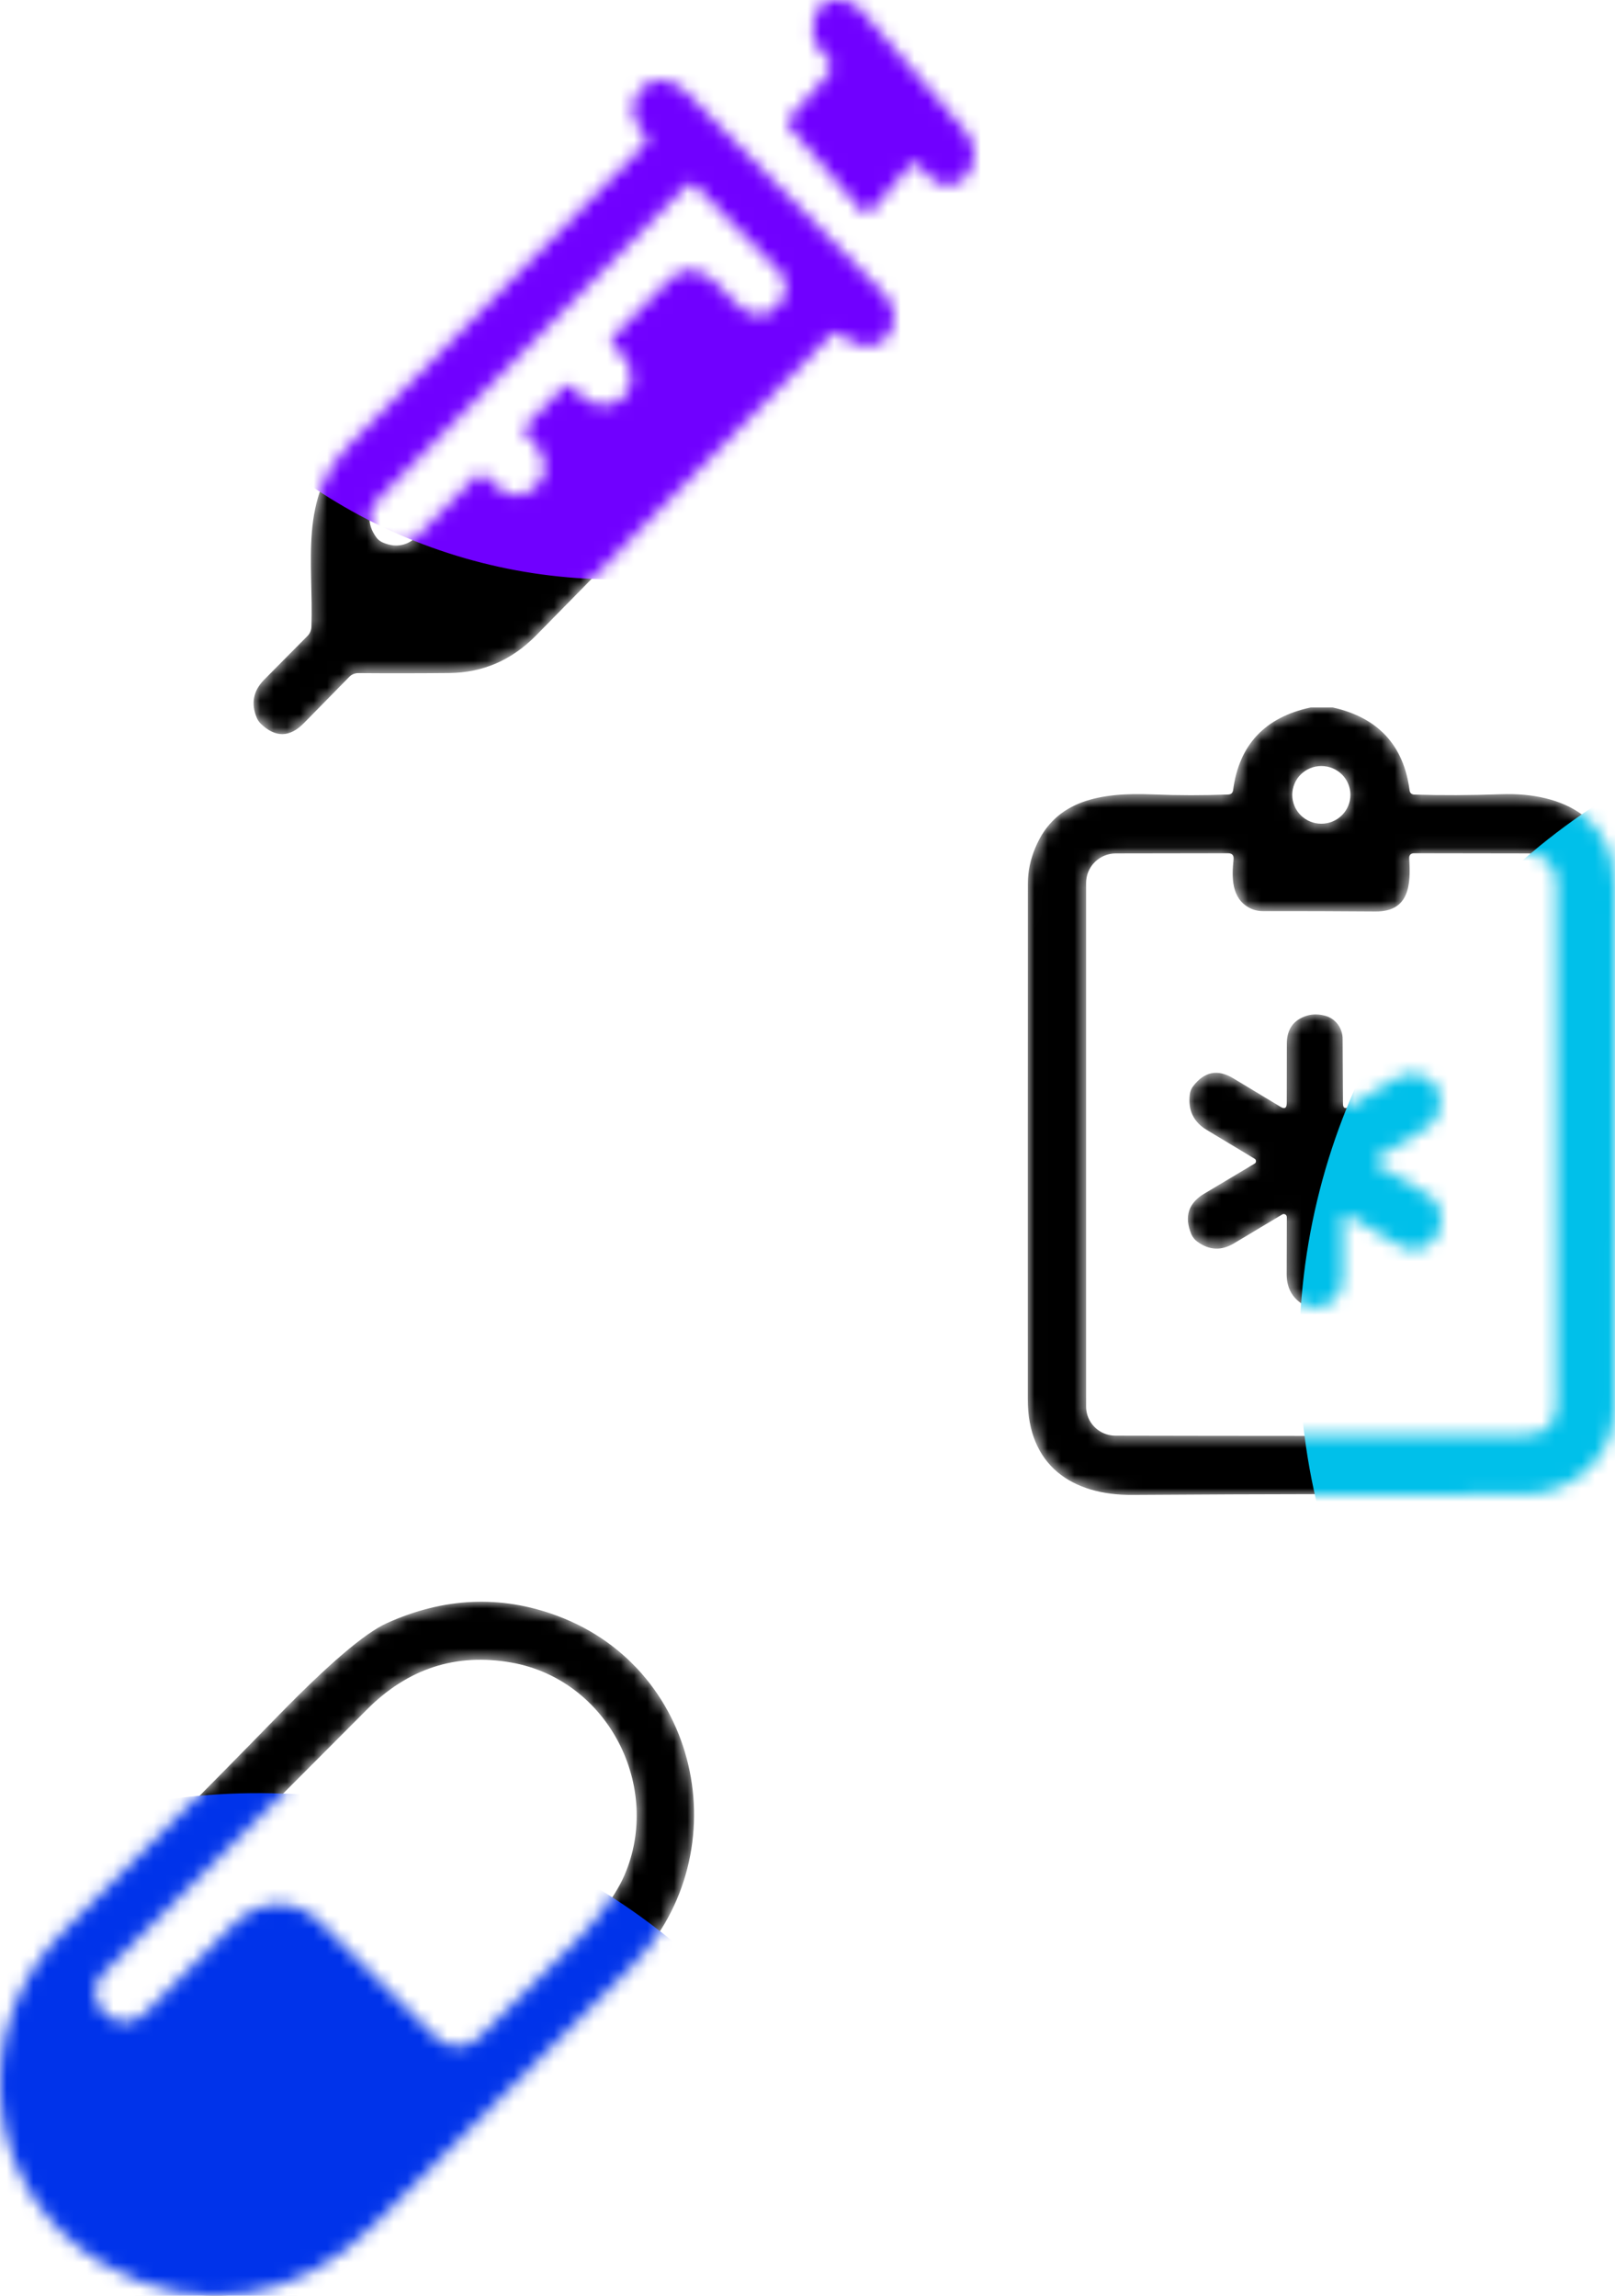
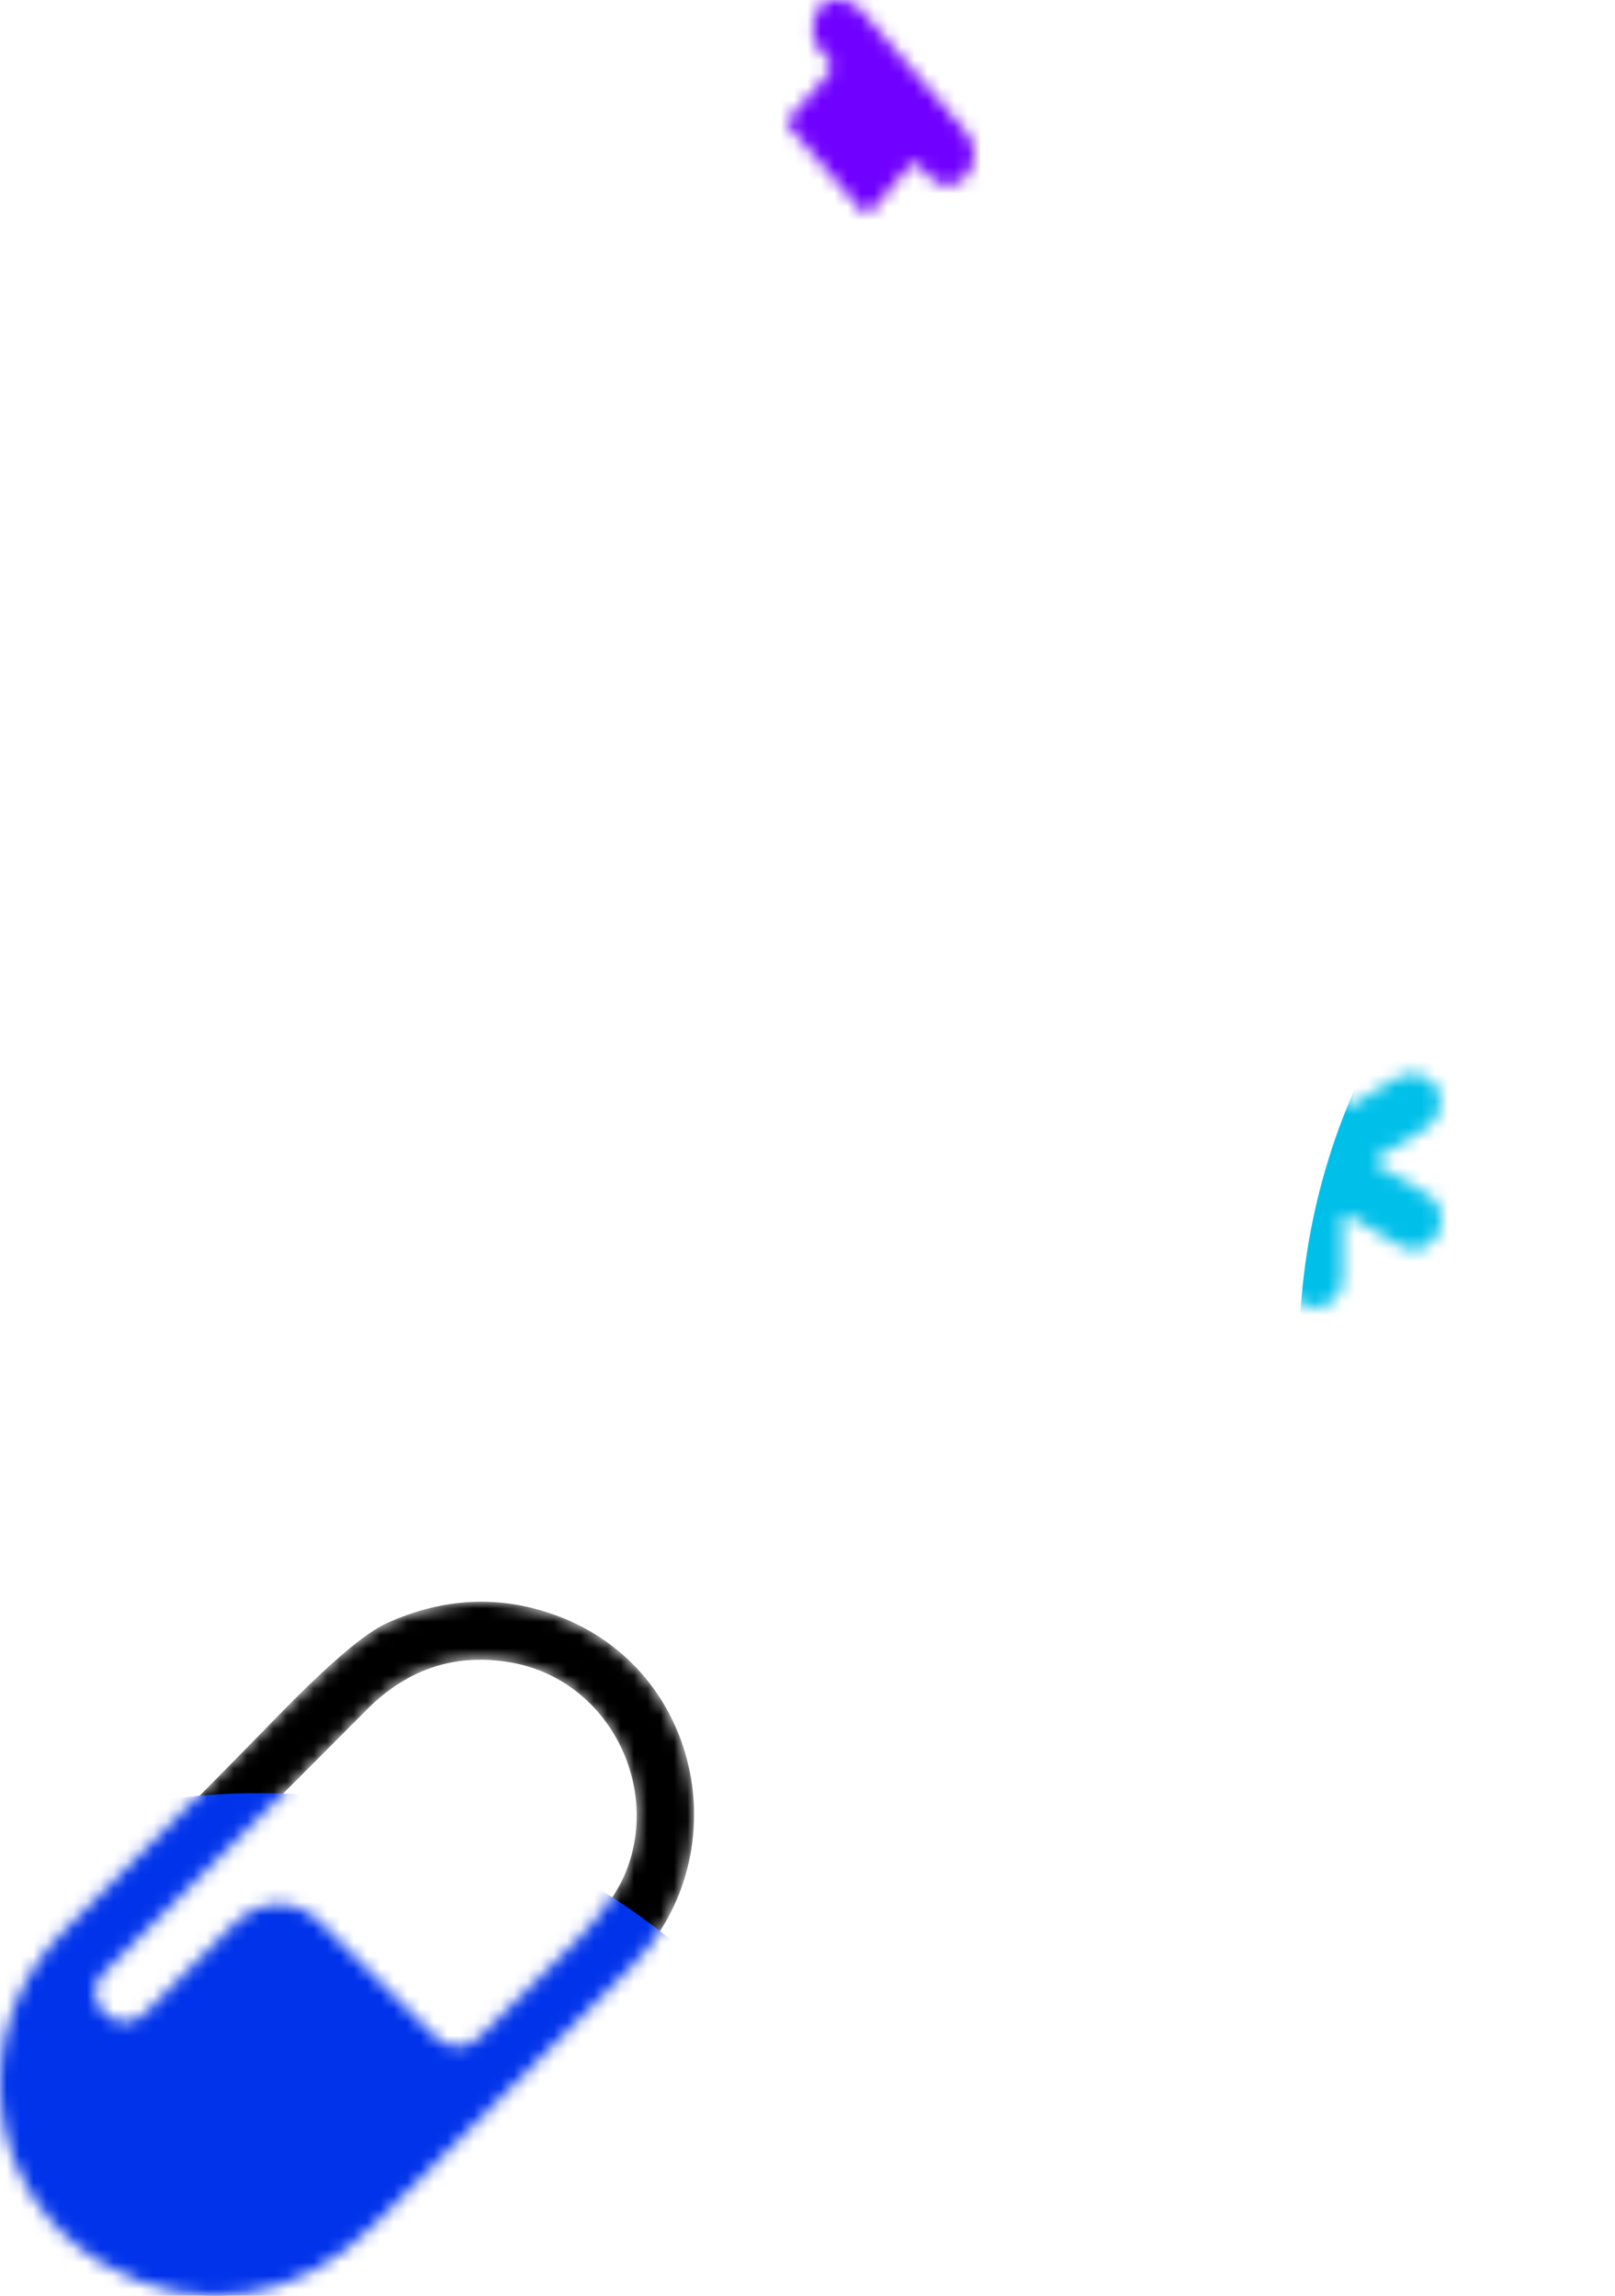
<svg xmlns="http://www.w3.org/2000/svg" width="121" height="172" viewBox="0 0 121 172" fill="none">
  <mask id="mask0_589_2595" style="mask-type:alpha" maskUnits="userSpaceOnUse" x="0" y="0" width="121" height="172">
    <path d="M68.247 12.334L65.312 15.775C65.058 16.075 64.802 16.075 64.543 15.775L59.096 9.454C59.035 9.384 59 9.287 59 9.186C59 9.084 59.035 8.986 59.096 8.913C60.028 7.808 61.017 6.677 62.062 5.521C62.425 5.123 62.407 4.746 62.008 4.39C60.809 3.327 60.571 2.093 61.293 0.689C61.608 0.075 62.3 -0.128 63.369 0.078C63.81 0.165 64.218 0.407 64.537 0.773C67.257 3.896 69.851 6.907 72.32 9.805C74.318 12.144 71.473 15.466 69.446 13.071C69.24 12.832 69.038 12.589 68.84 12.341C68.647 12.102 68.449 12.1 68.247 12.334Z" fill="black" />
-     <path d="M62.337 25.041C54.916 32.588 47.53 40.105 40.179 47.594C38.348 49.457 36.178 50.4 33.669 50.422C31.41 50.444 29.137 50.447 26.852 50.429C26.581 50.429 26.351 50.525 26.163 50.716L22.774 54.171C21.707 55.261 20.628 55.276 19.535 54.218C19.409 54.093 19.308 53.944 19.234 53.771C18.792 52.699 18.976 51.752 19.785 50.929L23.036 47.647C23.224 47.456 23.322 47.225 23.331 46.954C23.502 42.184 22.354 37.228 26.052 33.453C33.294 26.067 40.725 18.507 48.347 10.774C48.527 10.587 48.538 10.391 48.38 10.187C48.21 9.973 48.042 9.757 47.876 9.54C46.571 7.819 48.321 5.351 50.281 6.158C50.758 6.353 51.199 6.662 51.606 7.085C56.706 12.337 61.557 17.284 66.159 21.927C68.329 24.114 65.897 27.243 63.412 25.362C63.233 25.224 63.05 25.097 62.862 24.982C62.669 24.861 62.495 24.881 62.337 25.041ZM36.311 35.621C37.432 36.841 38.816 37.895 40.284 36.294C41.458 35.007 40.5 33.466 39.445 32.586C39.178 32.363 39.167 32.128 39.412 31.879L42.231 28.997C42.489 28.739 42.727 28.757 42.946 29.05C45.489 32.426 49.436 28.71 45.942 25.862C45.714 25.68 45.703 25.482 45.909 25.268C47.111 24.032 48.291 22.827 49.449 21.653C50.229 20.866 50.937 20.005 52.071 20.252C53.54 20.566 54.503 22.347 55.716 23.221C56.354 23.679 57.021 23.727 57.715 23.367C58.122 23.158 58.454 22.778 58.712 22.227C58.856 21.914 58.902 21.564 58.843 21.224C58.784 20.883 58.624 20.57 58.384 20.326L52.091 13.902C51.877 13.684 51.663 13.684 51.448 13.902L28.412 37.335C27.529 38.238 27.452 39.207 28.182 40.243C28.305 40.421 28.471 40.555 28.68 40.644C29.673 41.07 30.551 40.895 31.316 40.117L35.734 35.614C35.931 35.414 36.123 35.416 36.311 35.621Z" fill="black" />
-     <path d="M98.205 53H99.85C103.244 53.76 105.163 55.825 105.608 59.197C105.634 59.415 105.76 59.526 105.984 59.531C108.014 59.596 110.168 59.587 112.449 59.505C117.223 59.328 121 61.411 121 66.422C120.996 79.518 120.991 92.551 120.987 105.521C120.98 109.189 117.764 111.973 114.179 111.96C104.6 111.917 94.833 111.93 84.88 111.999C80.291 112.039 77.002 109.772 77.002 104.827C76.998 92.538 77 79.667 77.009 66.212C77.009 65.299 77.198 64.393 77.577 63.494C79.069 59.911 82.496 59.36 86.359 59.518C88.283 59.596 90.171 59.598 92.025 59.524C92.236 59.516 92.357 59.406 92.388 59.197C92.832 55.799 94.772 53.734 98.205 53ZM101.177 59.55C101.177 58.977 100.947 58.427 100.539 58.022C100.13 57.617 99.576 57.389 98.998 57.389C98.42 57.389 97.866 57.617 97.457 58.022C97.048 58.427 96.819 58.977 96.819 59.55C96.819 60.124 97.048 60.673 97.457 61.079C97.866 61.484 98.42 61.712 98.998 61.712C99.576 61.712 100.13 61.484 100.539 61.079C100.947 60.673 101.177 60.124 101.177 59.55ZM93.603 68.013C92.243 67.293 92.282 65.682 92.421 64.385C92.452 64.079 92.313 63.926 92.005 63.926L83.599 63.939C83.009 63.939 82.443 64.172 82.025 64.586C81.608 65 81.374 65.561 81.374 66.147V105.384C81.374 105.959 81.604 106.511 82.015 106.919C82.426 107.327 82.984 107.557 83.566 107.558C92.868 107.58 102.41 107.582 112.191 107.565C114.502 107.565 116.622 107.807 116.622 105.076C116.622 92.298 116.618 79.287 116.609 66.042C116.609 65.484 116.385 64.949 115.988 64.555C115.59 64.161 115.051 63.939 114.489 63.939L105.958 63.926C105.694 63.926 105.568 64.057 105.581 64.319C105.7 66.206 105.641 68.308 103.059 68.289C100.246 68.267 97.426 68.258 94.6 68.262C94.253 68.262 93.911 68.177 93.603 68.013Z" fill="black" />
    <path d="M96.406 82.66L96.413 78.197C96.413 77.094 96.922 76.391 97.941 76.088C98.377 75.961 98.848 75.972 99.356 76.121C99.712 76.23 100.024 76.455 100.247 76.763C100.47 77.07 100.591 77.444 100.593 77.828L100.618 82.667C100.618 83.014 100.762 83.102 101.049 82.93L104.481 80.861C105.428 80.289 106.352 80.326 107.253 80.972C107.468 81.122 107.621 81.315 107.709 81.553C108.204 82.888 107.857 83.917 106.669 84.638L103.079 86.8C103.046 86.819 103.019 86.848 103 86.882C102.981 86.916 102.971 86.955 102.971 86.994C102.971 87.034 102.981 87.072 103 87.106C103.019 87.141 103.046 87.169 103.079 87.189L107.113 89.595C107.46 89.802 107.72 90.139 107.843 90.537C108.101 91.399 108.041 92.088 107.665 92.607C106.849 93.719 105.857 93.925 104.69 93.227L101.068 91.065C100.76 90.88 100.605 90.972 100.605 91.341V95.593C100.605 96.955 99.958 97.751 98.664 97.979C98.373 98.032 98.085 97.984 97.802 97.834C96.867 97.338 96.4 96.544 96.4 95.455L96.413 91.19C96.412 91.148 96.402 91.108 96.382 91.072C96.362 91.036 96.333 91.006 96.298 90.985C96.263 90.965 96.224 90.954 96.184 90.954C96.144 90.954 96.105 90.965 96.07 90.986L92.448 93.154C91.505 93.721 90.588 93.675 89.695 93.016C89.497 92.871 89.349 92.682 89.251 92.449C88.714 91.144 89.038 90.137 90.222 89.43L94.002 87.175C94.032 87.157 94.058 87.13 94.075 87.098C94.092 87.067 94.101 87.031 94.101 86.994C94.101 86.958 94.092 86.922 94.075 86.89C94.058 86.858 94.032 86.832 94.002 86.813L90.406 84.651C89.416 84.053 88.996 83.165 89.144 81.988C89.173 81.763 89.254 81.564 89.385 81.388C90.226 80.28 91.233 80.08 92.404 80.788L95.956 82.93C96.252 83.106 96.402 83.016 96.406 82.66Z" fill="black" />
    <path d="M7.851 169.67C-1.331 164.382 -2.646 151.956 4.897 144.558C10.094 139.456 15.396 134.131 20.802 128.582C24.612 124.67 27.341 122.343 28.989 121.601C33.267 119.673 37.508 119.486 41.712 121.041C52.737 125.111 55.418 139.289 47.225 147.43C40.999 153.612 34.614 160.014 28.072 166.635C22.449 172.321 14.919 173.74 7.851 169.67ZM17.431 144.252C19.331 142.304 22.032 142.063 24.024 144.05C26.935 146.95 29.825 149.828 32.692 152.685C32.904 152.896 33.155 153.063 33.432 153.176C33.708 153.289 34.004 153.345 34.302 153.342C34.6 153.339 34.895 153.276 35.168 153.158C35.441 153.04 35.688 152.868 35.894 152.653C37.903 150.551 39.853 148.615 41.745 146.844C44.318 144.425 45.999 142.304 46.789 140.481C49.633 133.903 45.591 125.847 38.315 124.558C34.159 123.824 30.545 125.003 27.473 128.094C21.204 134.394 14.583 141.021 7.611 147.977C7.396 148.191 7.241 148.457 7.16 148.748C7.079 149.039 7.075 149.345 7.148 149.637C7.326 150.332 7.671 150.829 8.183 151.129C9.172 151.706 10.077 151.598 10.897 150.803C12.932 148.819 15.11 146.635 17.431 144.252Z" fill="black" />
  </mask>
  <g mask="url(#mask0_589_2595)">
-     <path d="M68.247 12.334L65.312 15.775C65.058 16.075 64.802 16.075 64.543 15.775L59.096 9.454C59.035 9.384 59 9.287 59 9.186C59 9.084 59.035 8.986 59.096 8.913C60.028 7.808 61.017 6.677 62.062 5.521C62.425 5.123 62.407 4.746 62.008 4.39C60.809 3.327 60.571 2.093 61.293 0.689C61.608 0.075 62.3 -0.128 63.369 0.078C63.81 0.165 64.218 0.407 64.537 0.773C67.257 3.896 69.851 6.907 72.32 9.805C74.318 12.144 71.473 15.466 69.446 13.071C69.24 12.832 69.038 12.589 68.84 12.341C68.647 12.102 68.449 12.1 68.247 12.334Z" fill="black" />
    <path d="M62.337 25.041C54.916 32.588 47.53 40.105 40.179 47.594C38.348 49.457 36.178 50.4 33.669 50.422C31.41 50.444 29.137 50.447 26.852 50.429C26.581 50.429 26.351 50.525 26.163 50.716L22.774 54.171C21.707 55.261 20.628 55.276 19.535 54.218C19.409 54.093 19.308 53.944 19.234 53.771C18.792 52.699 18.976 51.752 19.785 50.929L23.036 47.647C23.224 47.456 23.322 47.225 23.331 46.954C23.502 42.184 22.354 37.228 26.052 33.453C33.294 26.067 40.725 18.507 48.347 10.774C48.527 10.587 48.538 10.391 48.38 10.187C48.21 9.973 48.042 9.757 47.876 9.54C46.571 7.819 48.321 5.351 50.281 6.158C50.758 6.353 51.199 6.662 51.606 7.085C56.706 12.337 61.557 17.284 66.159 21.927C68.329 24.114 65.897 27.243 63.412 25.362C63.233 25.224 63.05 25.097 62.862 24.982C62.669 24.861 62.495 24.881 62.337 25.041ZM36.311 35.621C37.432 36.841 38.816 37.895 40.284 36.294C41.458 35.007 40.5 33.466 39.445 32.586C39.178 32.363 39.167 32.128 39.412 31.879L42.231 28.997C42.489 28.739 42.727 28.757 42.946 29.05C45.489 32.426 49.436 28.71 45.942 25.862C45.714 25.68 45.703 25.482 45.909 25.268C47.111 24.032 48.291 22.827 49.449 21.653C50.229 20.866 50.937 20.005 52.071 20.252C53.54 20.566 54.503 22.347 55.716 23.221C56.354 23.679 57.021 23.727 57.715 23.367C58.122 23.158 58.454 22.778 58.712 22.227C58.856 21.914 58.902 21.564 58.843 21.224C58.784 20.883 58.624 20.57 58.384 20.326L52.091 13.902C51.877 13.684 51.663 13.684 51.448 13.902L28.412 37.335C27.529 38.238 27.452 39.207 28.182 40.243C28.305 40.421 28.471 40.555 28.68 40.644C29.673 41.07 30.551 40.895 31.316 40.117L35.734 35.614C35.931 35.414 36.123 35.416 36.311 35.621Z" fill="black" />
    <path d="M98.205 53H99.85C103.244 53.76 105.163 55.825 105.608 59.197C105.634 59.415 105.76 59.526 105.984 59.531C108.014 59.596 110.168 59.587 112.449 59.505C117.223 59.328 121 61.411 121 66.422C120.996 79.518 120.991 92.551 120.987 105.521C120.98 109.189 117.764 111.973 114.179 111.96C104.6 111.917 94.833 111.93 84.88 111.999C80.291 112.039 77.002 109.772 77.002 104.827C76.998 92.538 77 79.667 77.009 66.212C77.009 65.299 77.198 64.393 77.577 63.494C79.069 59.911 82.496 59.36 86.359 59.518C88.283 59.596 90.171 59.598 92.025 59.524C92.236 59.516 92.357 59.406 92.388 59.197C92.832 55.799 94.772 53.734 98.205 53ZM101.177 59.55C101.177 58.977 100.947 58.427 100.539 58.022C100.13 57.617 99.576 57.389 98.998 57.389C98.42 57.389 97.866 57.617 97.457 58.022C97.048 58.427 96.819 58.977 96.819 59.55C96.819 60.124 97.048 60.673 97.457 61.079C97.866 61.484 98.42 61.712 98.998 61.712C99.576 61.712 100.13 61.484 100.539 61.079C100.947 60.673 101.177 60.124 101.177 59.55ZM93.603 68.013C92.243 67.293 92.282 65.682 92.421 64.385C92.452 64.079 92.313 63.926 92.005 63.926L83.599 63.939C83.009 63.939 82.443 64.172 82.025 64.586C81.608 65 81.374 65.561 81.374 66.147V105.384C81.374 105.959 81.604 106.511 82.015 106.919C82.426 107.327 82.984 107.557 83.566 107.558C92.868 107.58 102.41 107.582 112.191 107.565C114.502 107.565 116.622 107.807 116.622 105.076C116.622 92.298 116.618 79.287 116.609 66.042C116.609 65.484 116.385 64.949 115.988 64.555C115.59 64.161 115.051 63.939 114.489 63.939L105.958 63.926C105.694 63.926 105.568 64.057 105.581 64.319C105.7 66.206 105.641 68.308 103.059 68.289C100.246 68.267 97.426 68.258 94.6 68.262C94.253 68.262 93.911 68.177 93.603 68.013Z" fill="black" />
-     <path d="M96.406 82.66L96.413 78.197C96.413 77.094 96.922 76.391 97.941 76.088C98.377 75.961 98.848 75.972 99.356 76.121C99.712 76.23 100.024 76.455 100.247 76.763C100.47 77.07 100.591 77.444 100.593 77.828L100.618 82.667C100.618 83.014 100.762 83.102 101.049 82.93L104.481 80.861C105.428 80.289 106.352 80.326 107.253 80.972C107.468 81.122 107.621 81.315 107.709 81.553C108.204 82.888 107.857 83.917 106.669 84.638L103.079 86.8C103.046 86.819 103.019 86.848 103 86.882C102.981 86.916 102.971 86.955 102.971 86.994C102.971 87.034 102.981 87.072 103 87.106C103.019 87.141 103.046 87.169 103.079 87.189L107.113 89.595C107.46 89.802 107.72 90.139 107.843 90.537C108.101 91.399 108.041 92.088 107.665 92.607C106.849 93.719 105.857 93.925 104.69 93.227L101.068 91.065C100.76 90.88 100.605 90.972 100.605 91.341V95.593C100.605 96.955 99.958 97.751 98.664 97.979C98.373 98.032 98.085 97.984 97.802 97.834C96.867 97.338 96.4 96.544 96.4 95.455L96.413 91.19C96.412 91.148 96.402 91.108 96.382 91.072C96.362 91.036 96.333 91.006 96.298 90.985C96.263 90.965 96.224 90.954 96.184 90.954C96.144 90.954 96.105 90.965 96.07 90.986L92.448 93.154C91.505 93.721 90.588 93.675 89.695 93.016C89.497 92.871 89.349 92.682 89.251 92.449C88.714 91.144 89.038 90.137 90.222 89.43L94.002 87.175C94.032 87.157 94.058 87.13 94.075 87.098C94.092 87.067 94.101 87.031 94.101 86.994C94.101 86.958 94.092 86.922 94.075 86.89C94.058 86.858 94.032 86.832 94.002 86.813L90.406 84.651C89.416 84.053 88.996 83.165 89.144 81.988C89.173 81.763 89.254 81.564 89.385 81.388C90.226 80.28 91.233 80.08 92.404 80.788L95.956 82.93C96.252 83.106 96.402 83.016 96.406 82.66Z" fill="black" />
    <path d="M7.851 169.67C-1.331 164.382 -2.646 151.956 4.897 144.558C10.094 139.456 15.396 134.131 20.802 128.582C24.612 124.67 27.341 122.343 28.989 121.601C33.267 119.673 37.508 119.486 41.712 121.041C52.737 125.111 55.418 139.289 47.225 147.43C40.999 153.612 34.614 160.014 28.072 166.635C22.449 172.321 14.919 173.74 7.851 169.67ZM17.431 144.252C19.331 142.304 22.032 142.063 24.024 144.05C26.935 146.95 29.825 149.828 32.692 152.685C32.904 152.896 33.155 153.063 33.432 153.176C33.708 153.289 34.004 153.345 34.302 153.342C34.6 153.339 34.895 153.276 35.168 153.158C35.441 153.04 35.688 152.868 35.894 152.653C37.903 150.551 39.853 148.615 41.745 146.844C44.318 144.425 45.999 142.304 46.789 140.481C49.633 133.903 45.591 125.847 38.315 124.558C34.159 123.824 30.545 125.003 27.473 128.094C21.204 134.394 14.583 141.021 7.611 147.977C7.396 148.191 7.241 148.457 7.16 148.748C7.079 149.039 7.075 149.345 7.148 149.637C7.326 150.332 7.671 150.829 8.183 151.129C9.172 151.706 10.077 151.598 10.897 150.803C12.932 148.819 15.11 146.635 17.431 144.252Z" fill="black" />
    <g filter="url(#filter0_f_589_2595)">
      <circle cx="146.342" cy="101.34" r="49" transform="rotate(66.802 146.342 101.34)" fill="#00C0EA" />
    </g>
    <g filter="url(#filter1_f_589_2595)">
      <circle cx="19.342" cy="183.34" r="49" transform="rotate(66.802 19.342 183.34)" fill="#0033EA" />
    </g>
    <g filter="url(#filter2_f_589_2595)">
      <circle cx="46.025" cy="3.022" r="40.381" transform="rotate(66.802 46.025 3.022)" fill="#7000FF" />
    </g>
  </g>
  <defs>
    <filter id="filter0_f_589_2595" x="11.228" y="-33.773" width="270.223" height="270.225" filterUnits="userSpaceOnUse" color-interpolation-filters="sRGB">
      <feFlood flood-opacity="0" result="BackgroundImageFix" />
      <feBlend mode="normal" in="SourceGraphic" in2="BackgroundImageFix" result="shape" />
      <feGaussianBlur stdDeviation="43.05" result="effect1_foregroundBlur_589_2595" />
    </filter>
    <filter id="filter1_f_589_2595" x="-126.972" y="37.027" width="292.623" height="292.625" filterUnits="userSpaceOnUse" color-interpolation-filters="sRGB">
      <feFlood flood-opacity="0" result="BackgroundImageFix" />
      <feBlend mode="normal" in="SourceGraphic" in2="BackgroundImageFix" result="shape" />
      <feGaussianBlur stdDeviation="48.65" result="effect1_foregroundBlur_589_2595" />
    </filter>
    <filter id="filter2_f_589_2595" x="-62.567" y="-105.569" width="217.181" height="217.182" filterUnits="userSpaceOnUse" color-interpolation-filters="sRGB">
      <feFlood flood-opacity="0" result="BackgroundImageFix" />
      <feBlend mode="normal" in="SourceGraphic" in2="BackgroundImageFix" result="shape" />
      <feGaussianBlur stdDeviation="34.1" result="effect1_foregroundBlur_589_2595" />
    </filter>
  </defs>
</svg>